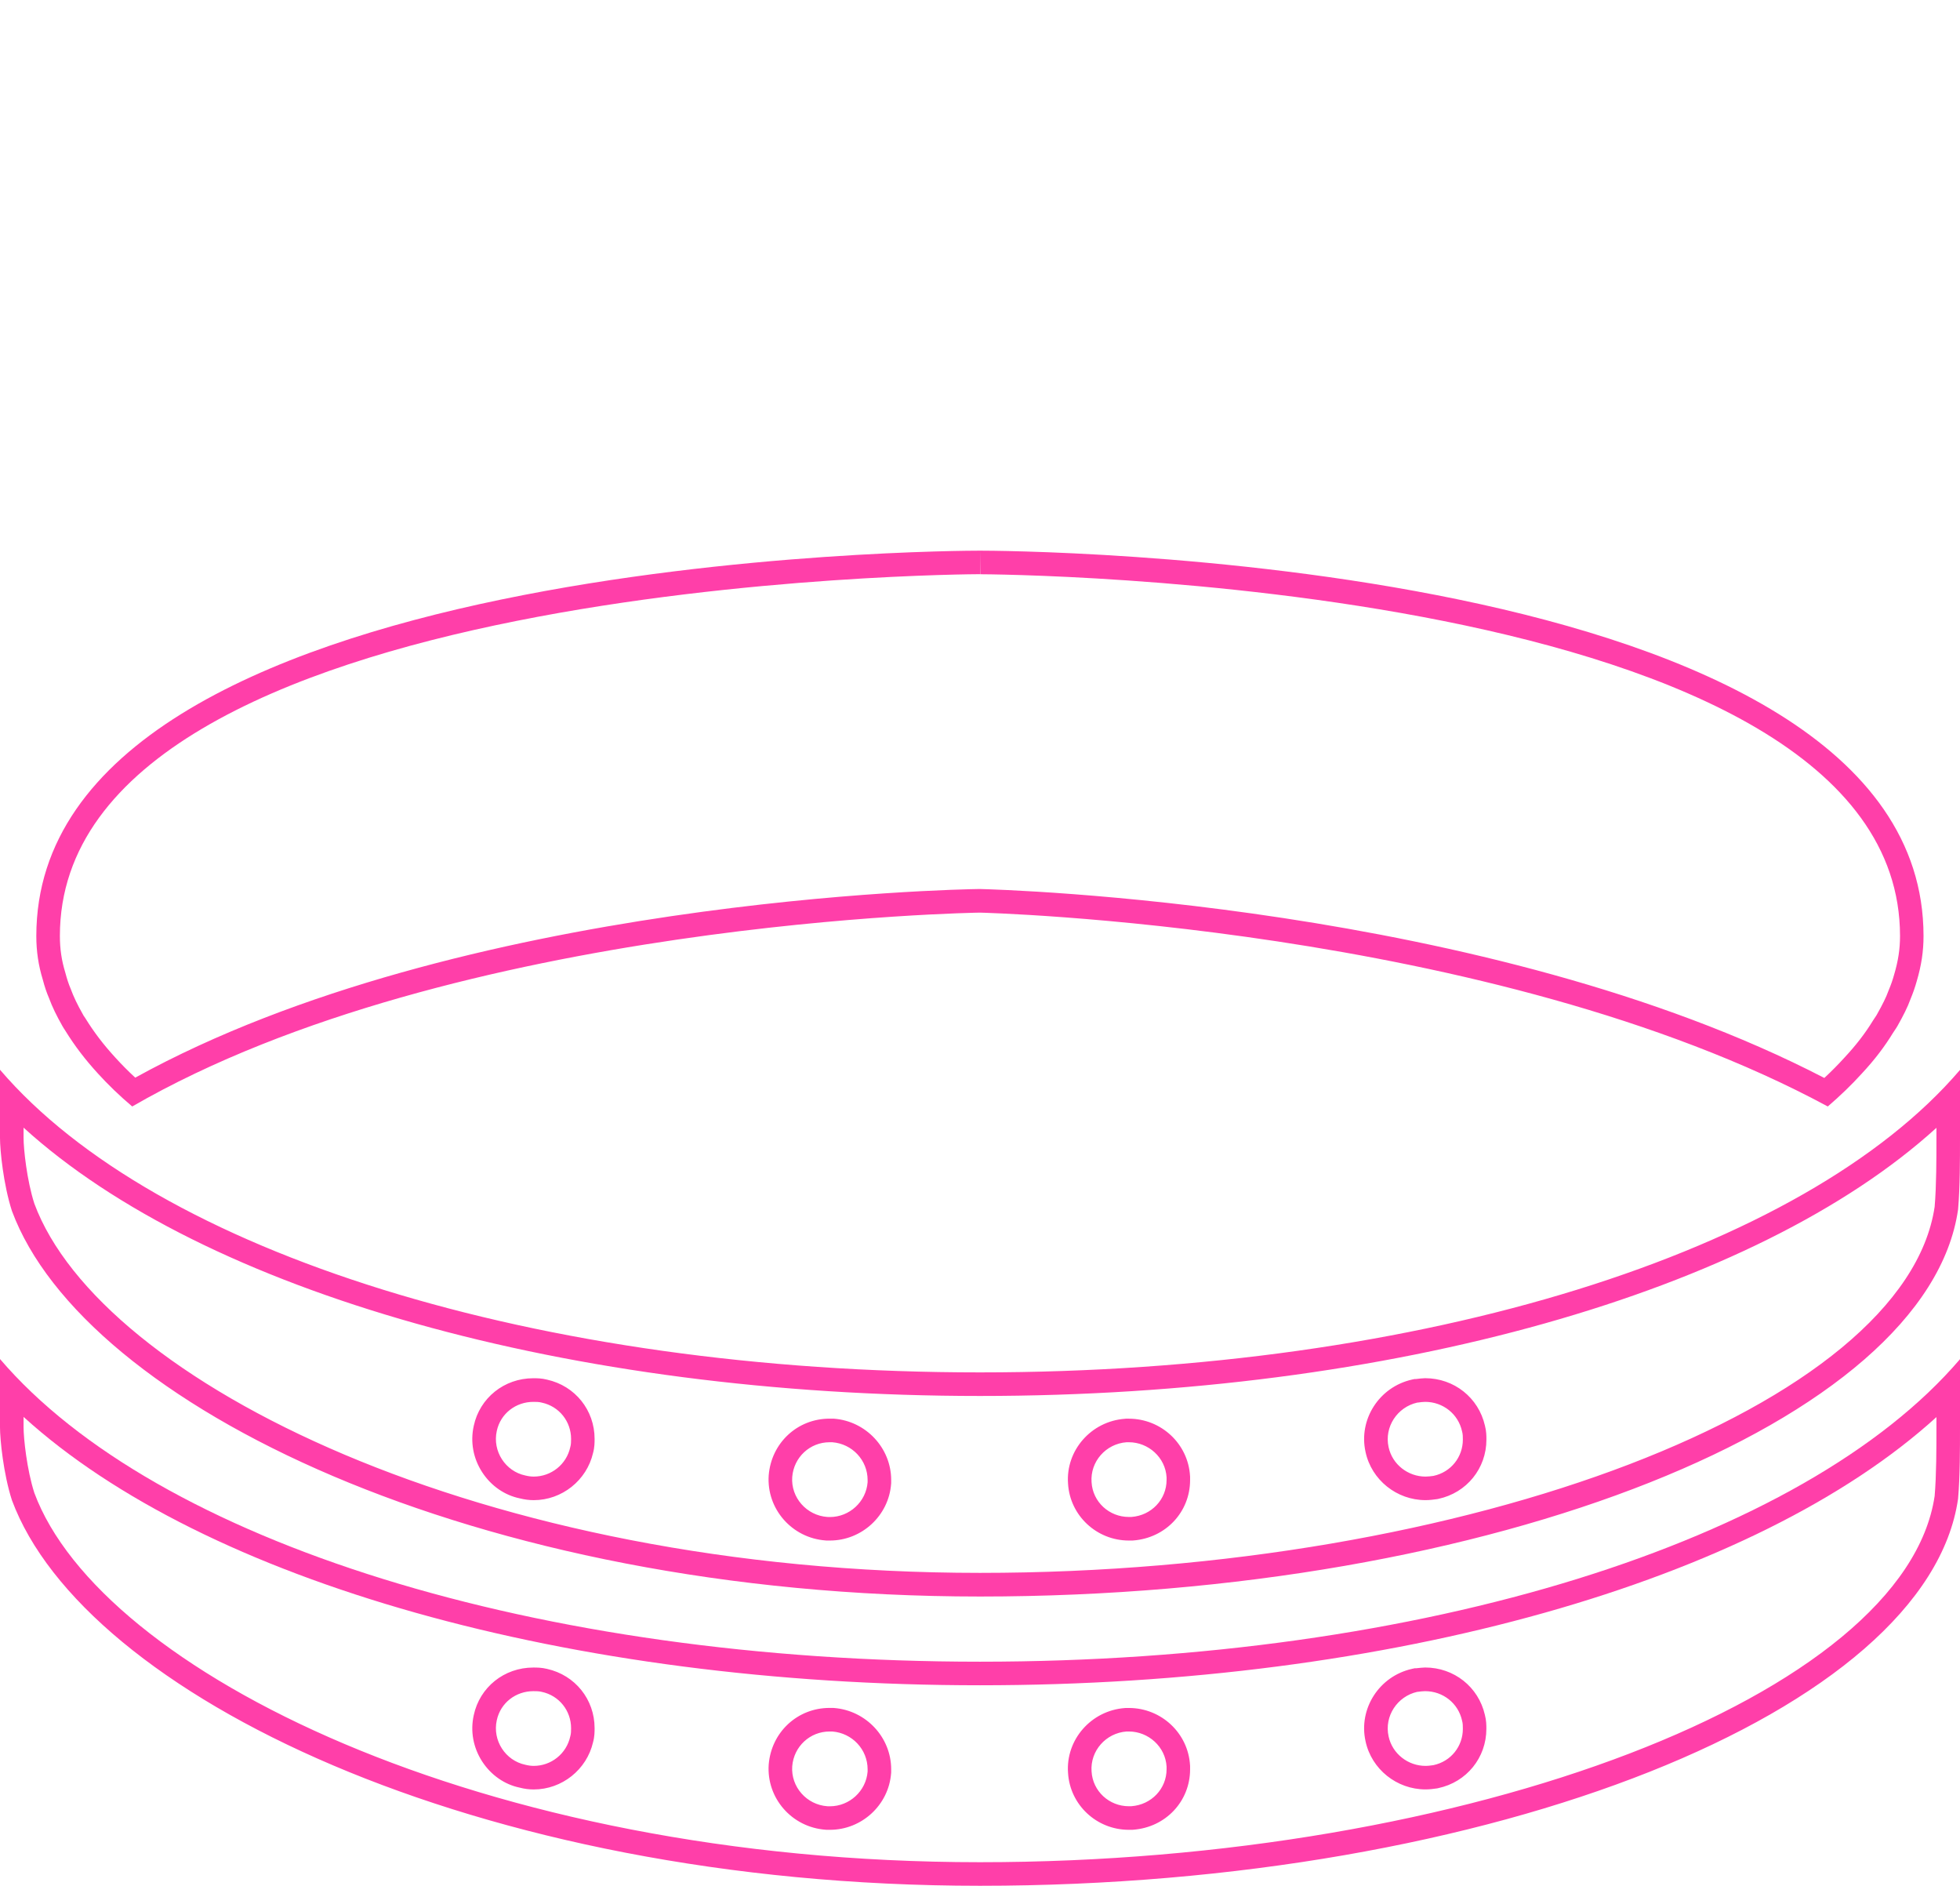
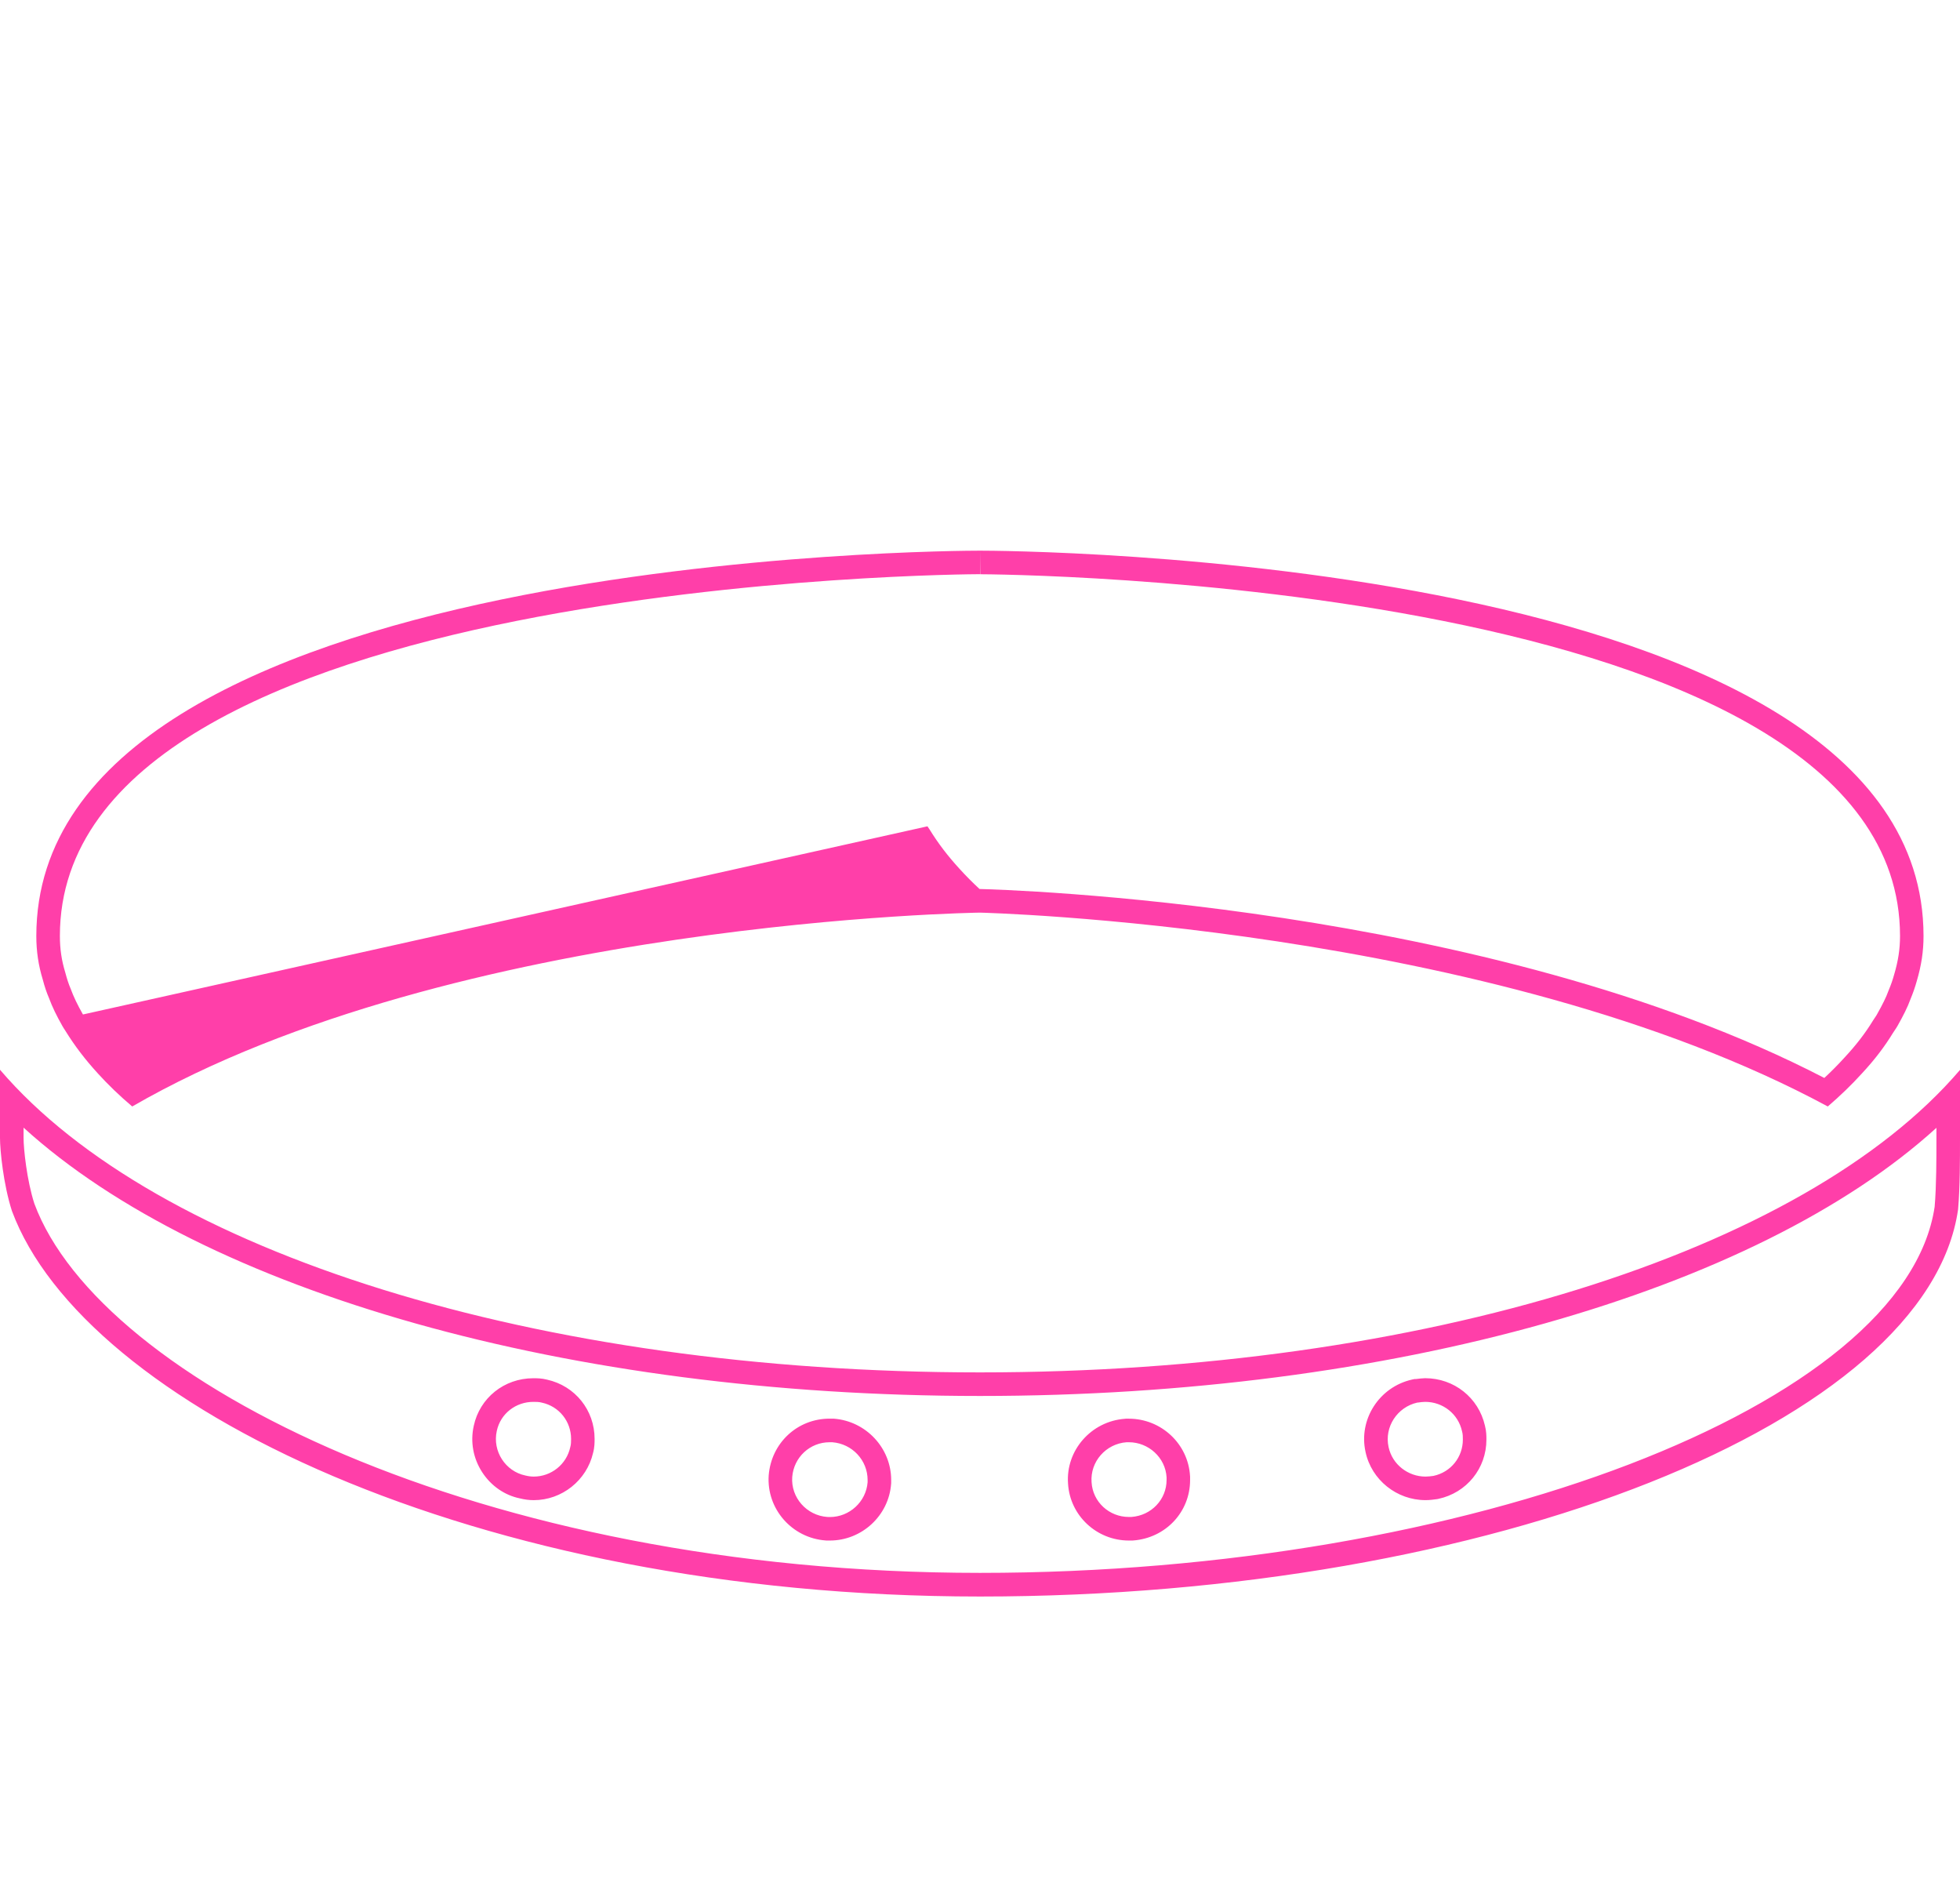
<svg xmlns="http://www.w3.org/2000/svg" version="1.1" id="Layer_1" x="0px" y="0px" width="83.17px" height="80px" viewBox="0 0 83.17 80" enable-background="new 0 0 83.17 80" xml:space="preserve">
  <g>
-     <path fill="#FF3FA9" d="M41.594,23.361v1c0.392,0,39.031,0.175,39.031,15.348c0,0.551-0.076,1.055-0.254,1.652   c-0.059,0.213-0.128,0.412-0.226,0.646l-0.011,0.027l-0.01,0.026c-0.082,0.232-0.229,0.534-0.488,0.994L79.607,43.1l-0.127,0.192   c-0.328,0.538-0.725,1.054-1.221,1.584c-0.258,0.285-0.541,0.571-0.846,0.854c-14.322-7.42-34.928-7.994-35.847-8.016   c-0.906,0.013-22.035,0.393-35.827,8.003c-0.299-0.276-0.58-0.56-0.84-0.846c-0.515-0.562-0.91-1.08-1.285-1.687   c-0.024-0.039-0.048-0.074-0.071-0.104l-0.012-0.023L3.52,43.037c-0.234-0.413-0.391-0.736-0.522-1.092   c-0.084-0.197-0.151-0.397-0.228-0.688c-0.157-0.511-0.229-1.004-0.229-1.551c0-15.172,38.639-15.348,39.044-15.348L41.594,23.361    M41.594,23.361c-0.008,0-0.012,0-0.012,0s-0.004,0-0.012,0c-0.781,0-40.029,0.081-40.029,16.348c0,0.653,0.091,1.249,0.273,1.844   c0.082,0.314,0.165,0.555,0.264,0.786c0.141,0.381,0.323,0.753,0.572,1.192c0.033,0.066,0.074,0.115,0.114,0.182   c0.414,0.67,0.854,1.241,1.398,1.836c0.43,0.473,0.91,0.936,1.448,1.391c13.701-7.914,35.97-8.224,35.97-8.224   s21.688,0.517,35.98,8.224c0.528-0.455,1.009-0.918,1.438-1.391c0.555-0.595,0.984-1.166,1.332-1.736   c0.107-0.166,0.148-0.215,0.182-0.28c0.248-0.439,0.438-0.813,0.555-1.142c0.117-0.283,0.199-0.522,0.266-0.764   c0.198-0.67,0.289-1.265,0.289-1.918C81.625,23.441,42.371,23.361,41.594,23.361L41.594,23.361z" />
-     <path fill="#FF3FA9" d="M1,60.109c7.673,6.977,23.17,11.385,40.585,11.385c17.421,0,32.919-4.405,40.585-11.377v0.48   c0,0.795,0,1.99-0.076,2.869C80.84,71.891,62.305,79,41.585,79C20.394,79,4.249,70.848,1.458,63.335   C1.139,62.348,1,61.012,1,60.548V60.109 M60.088,70.773h-0.062l-0.108,0.024c-1.396,0.313-2.28,1.696-1.973,3.072   c0.253,1.185,1.323,2.043,2.544,2.043c0.179,0,0.338-0.021,0.483-0.042l0.029-0.005l0.029-0.007   c1.202-0.256,2.042-1.289,2.042-2.516c0-0.144,0-0.357-0.063-0.592c-0.271-1.186-1.31-2.01-2.537-2.01   C60.358,70.744,60.223,70.757,60.088,70.773 M22.648,75.914c1.197,0,2.25-0.841,2.518-2.005c0.065-0.235,0.065-0.45,0.065-0.595   c0-1.222-0.829-2.25-2.019-2.515c-0.229-0.057-0.439-0.057-0.582-0.057c-1.234,0-2.274,0.834-2.527,2.021   c-0.15,0.676-0.024,1.371,0.354,1.959c0.378,0.584,0.958,0.983,1.589,1.113C22.254,75.889,22.45,75.914,22.648,75.914    M47.902,77.626h0.108h0.037l0.036-0.003c1.378-0.102,2.417-1.204,2.417-2.564v-0.111v-0.028l-0.002-0.028   c-0.077-1.365-1.219-2.435-2.598-2.435h-0.096H47.77l-0.037,0.003c-1.434,0.105-2.516,1.348-2.412,2.751   C45.399,76.564,46.533,77.626,47.902,77.626 M35.071,77.626h0.036h0.108c1.356,0,2.497-1.056,2.598-2.399l0.003-0.037v-0.037   v-0.094c0-1.354-1.064-2.494-2.424-2.601l-0.039-0.003h-0.039h-0.112c-1.363,0-2.473,1.029-2.583,2.404   c-0.099,1.423,0.985,2.662,2.417,2.764L35.071,77.626 M0,57.654v2.894c0,0.521,0.143,1.968,0.506,3.095   C3.547,71.831,20.114,80,41.585,80c21.729,0,40.204-7.419,41.503-16.416c0.082-0.926,0.082-2.167,0.082-2.986V57.66   c-6.613,7.742-22.819,12.834-41.585,12.834C22.829,70.494,6.629,65.407,0,57.654L0,57.654z M60.489,74.914   c-0.736,0-1.407-0.509-1.566-1.252c-0.19-0.855,0.368-1.697,1.216-1.889c0,0,0,0,0.016,0c0.112-0.016,0.227-0.029,0.321-0.029   c0.749,0,1.405,0.509,1.565,1.252c0.033,0.111,0.033,0.236,0.033,0.35c0,0.729-0.496,1.377-1.25,1.537   C60.715,74.898,60.604,74.914,60.489,74.914L60.489,74.914z M22.648,74.914c-0.112,0-0.229-0.016-0.354-0.047   c-0.846-0.176-1.404-1.03-1.214-1.887c0.159-0.748,0.815-1.236,1.552-1.236c0.112,0,0.239,0,0.353,0.029   c0.752,0.16,1.248,0.81,1.248,1.541c0,0.109,0,0.236-0.034,0.348C24.038,74.405,23.383,74.914,22.648,74.914L22.648,74.914z    M47.902,76.626c-0.832,0-1.534-0.634-1.583-1.476c-0.063-0.87,0.605-1.631,1.487-1.695c0.031,0,0.063,0,0.096,0   c0.831,0,1.552,0.648,1.6,1.49c0,0.031,0,0.08,0,0.113c0,0.823-0.641,1.504-1.49,1.566C47.982,76.626,47.951,76.626,47.902,76.626   L47.902,76.626z M35.107,76.626c-0.881-0.063-1.552-0.824-1.49-1.696c0.067-0.84,0.755-1.475,1.586-1.475c0.03,0,0.081,0,0.112,0   c0.847,0.064,1.501,0.762,1.501,1.604c0,0.03,0,0.063,0,0.094c-0.063,0.824-0.766,1.475-1.601,1.475   C35.187,76.626,35.156,76.626,35.107,76.626L35.107,76.626z" />
+     <path fill="#FF3FA9" d="M41.594,23.361v1c0.392,0,39.031,0.175,39.031,15.348c0,0.551-0.076,1.055-0.254,1.652   c-0.059,0.213-0.128,0.412-0.226,0.646l-0.011,0.027l-0.01,0.026c-0.082,0.232-0.229,0.534-0.488,0.994L79.607,43.1l-0.127,0.192   c-0.328,0.538-0.725,1.054-1.221,1.584c-0.258,0.285-0.541,0.571-0.846,0.854c-14.322-7.42-34.928-7.994-35.847-8.016   c-0.299-0.276-0.58-0.56-0.84-0.846c-0.515-0.562-0.91-1.08-1.285-1.687   c-0.024-0.039-0.048-0.074-0.071-0.104l-0.012-0.023L3.52,43.037c-0.234-0.413-0.391-0.736-0.522-1.092   c-0.084-0.197-0.151-0.397-0.228-0.688c-0.157-0.511-0.229-1.004-0.229-1.551c0-15.172,38.639-15.348,39.044-15.348L41.594,23.361    M41.594,23.361c-0.008,0-0.012,0-0.012,0s-0.004,0-0.012,0c-0.781,0-40.029,0.081-40.029,16.348c0,0.653,0.091,1.249,0.273,1.844   c0.082,0.314,0.165,0.555,0.264,0.786c0.141,0.381,0.323,0.753,0.572,1.192c0.033,0.066,0.074,0.115,0.114,0.182   c0.414,0.67,0.854,1.241,1.398,1.836c0.43,0.473,0.91,0.936,1.448,1.391c13.701-7.914,35.97-8.224,35.97-8.224   s21.688,0.517,35.98,8.224c0.528-0.455,1.009-0.918,1.438-1.391c0.555-0.595,0.984-1.166,1.332-1.736   c0.107-0.166,0.148-0.215,0.182-0.28c0.248-0.439,0.438-0.813,0.555-1.142c0.117-0.283,0.199-0.522,0.266-0.764   c0.198-0.67,0.289-1.265,0.289-1.918C81.625,23.441,42.371,23.361,41.594,23.361L41.594,23.361z" />
    <path fill="#FF3FA9" d="M1,47.838c7.673,6.977,23.17,11.383,40.585,11.383c17.421,0,32.919-4.404,40.585-11.376v0.48   c0,0.794,0,1.989-0.076,2.87c-1.252,8.422-19.787,15.531-40.509,15.531c-21.191,0-37.336-8.151-40.127-15.664   C1.139,50.075,1,48.738,1,48.273V47.838 M60.086,58.502h-0.06l-0.108,0.023c-1.396,0.314-2.28,1.697-1.973,3.072   c0.253,1.185,1.323,2.043,2.544,2.043c0.177,0,0.332-0.021,0.476-0.041l0.033-0.005l0.034-0.007   c1.202-0.256,2.042-1.29,2.042-2.516c0-0.145,0-0.357-0.063-0.592c-0.271-1.187-1.311-2.012-2.537-2.012   C60.358,58.471,60.223,58.484,60.086,58.502 M22.648,63.641c1.197,0,2.25-0.84,2.518-2.004c0.065-0.234,0.065-0.449,0.065-0.595   c0-1.219-0.827-2.248-2.015-2.513c-0.23-0.06-0.442-0.06-0.586-0.06c-1.234,0-2.274,0.835-2.527,2.021   c-0.151,0.677-0.024,1.373,0.354,1.96c0.378,0.586,0.958,0.983,1.595,1.114C22.259,63.616,22.453,63.641,22.648,63.641    M47.902,65.354h0.108h0.037l0.036-0.002c1.378-0.103,2.417-1.205,2.417-2.565v-0.112v-0.027l-0.002-0.028   c-0.077-1.364-1.219-2.435-2.598-2.435h-0.096H47.77l-0.037,0.004c-1.434,0.105-2.516,1.347-2.412,2.75   C45.399,64.292,46.533,65.354,47.902,65.354 M35.071,65.354h0.036h0.108c1.355,0,2.497-1.055,2.598-2.399l0.003-0.037V62.88v-0.094   c0-1.353-1.064-2.494-2.424-2.601l-0.039-0.002h-0.039h-0.112c-1.363,0-2.473,1.028-2.583,2.404   c-0.099,1.422,0.985,2.661,2.417,2.764L35.071,65.354 M0,45.382v2.894c0,0.521,0.143,1.969,0.506,3.096   c3.041,8.188,19.608,16.357,41.079,16.357c21.729,0,40.204-7.42,41.503-16.416c0.082-0.928,0.082-2.168,0.082-2.986v-2.938   c-6.613,7.74-22.819,12.832-41.585,12.832C22.829,58.221,6.629,53.135,0,45.382L0,45.382z M60.489,62.641   c-0.736,0-1.407-0.508-1.566-1.25c-0.19-0.856,0.368-1.697,1.216-1.889c0,0,0,0,0.016,0c0.112-0.016,0.227-0.031,0.321-0.031   c0.749,0,1.405,0.51,1.565,1.254c0.033,0.111,0.033,0.236,0.033,0.35c0,0.729-0.496,1.377-1.25,1.537   C60.715,62.626,60.604,62.641,60.489,62.641L60.489,62.641z M22.648,62.641c-0.112,0-0.229-0.015-0.354-0.046   c-0.846-0.175-1.404-1.03-1.214-1.888c0.159-0.746,0.815-1.236,1.552-1.236c0.112,0,0.239,0,0.353,0.031   c0.752,0.159,1.248,0.809,1.248,1.54c0,0.108,0,0.237-0.034,0.349C24.038,62.133,23.383,62.641,22.648,62.641L22.648,62.641z    M47.902,64.354c-0.832,0-1.534-0.634-1.583-1.475c-0.063-0.871,0.605-1.631,1.487-1.695c0.031,0,0.063,0,0.096,0   c0.831,0,1.552,0.648,1.6,1.489c0,0.031,0,0.08,0,0.112c0,0.824-0.641,1.506-1.49,1.568C47.982,64.354,47.951,64.354,47.902,64.354   L47.902,64.354z M35.107,64.354c-0.881-0.063-1.552-0.824-1.49-1.695c0.067-0.842,0.755-1.475,1.586-1.475c0.03,0,0.081,0,0.112,0   c0.847,0.064,1.501,0.762,1.501,1.603c0,0.03,0,0.063,0,0.094c-0.063,0.824-0.766,1.476-1.601,1.476   C35.187,64.354,35.156,64.354,35.107,64.354L35.107,64.354z" />
  </g>
</svg>